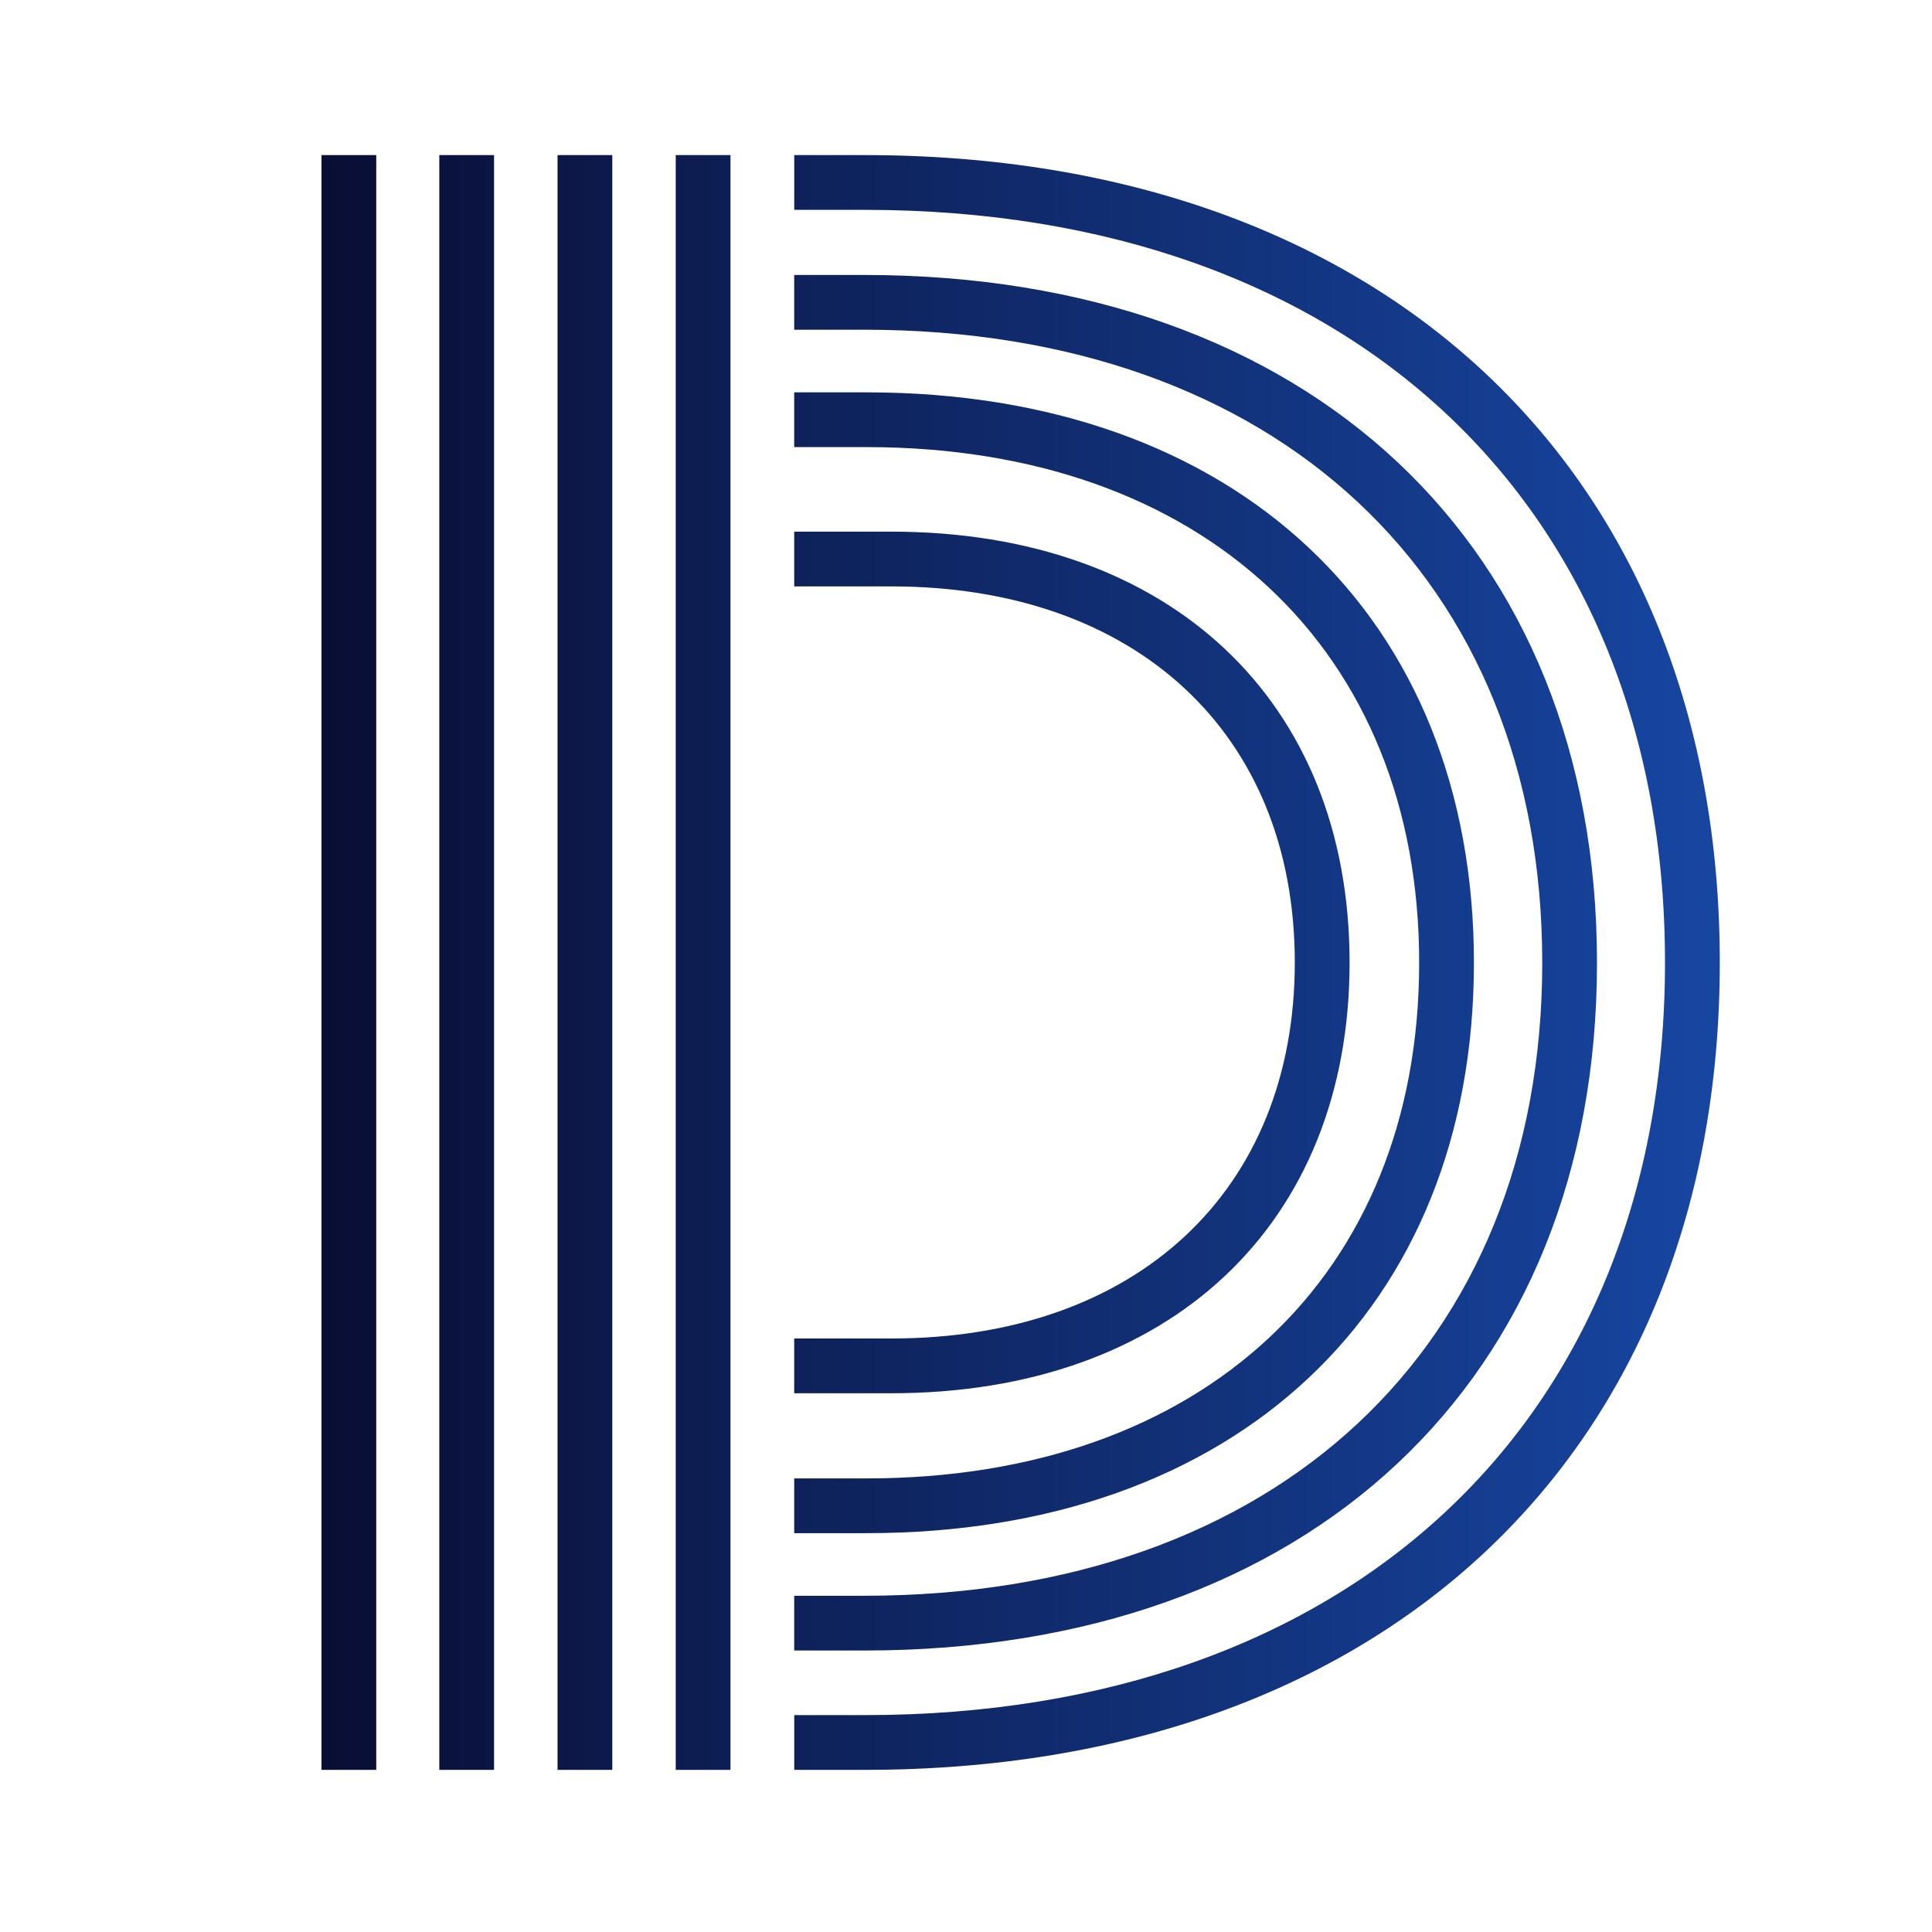
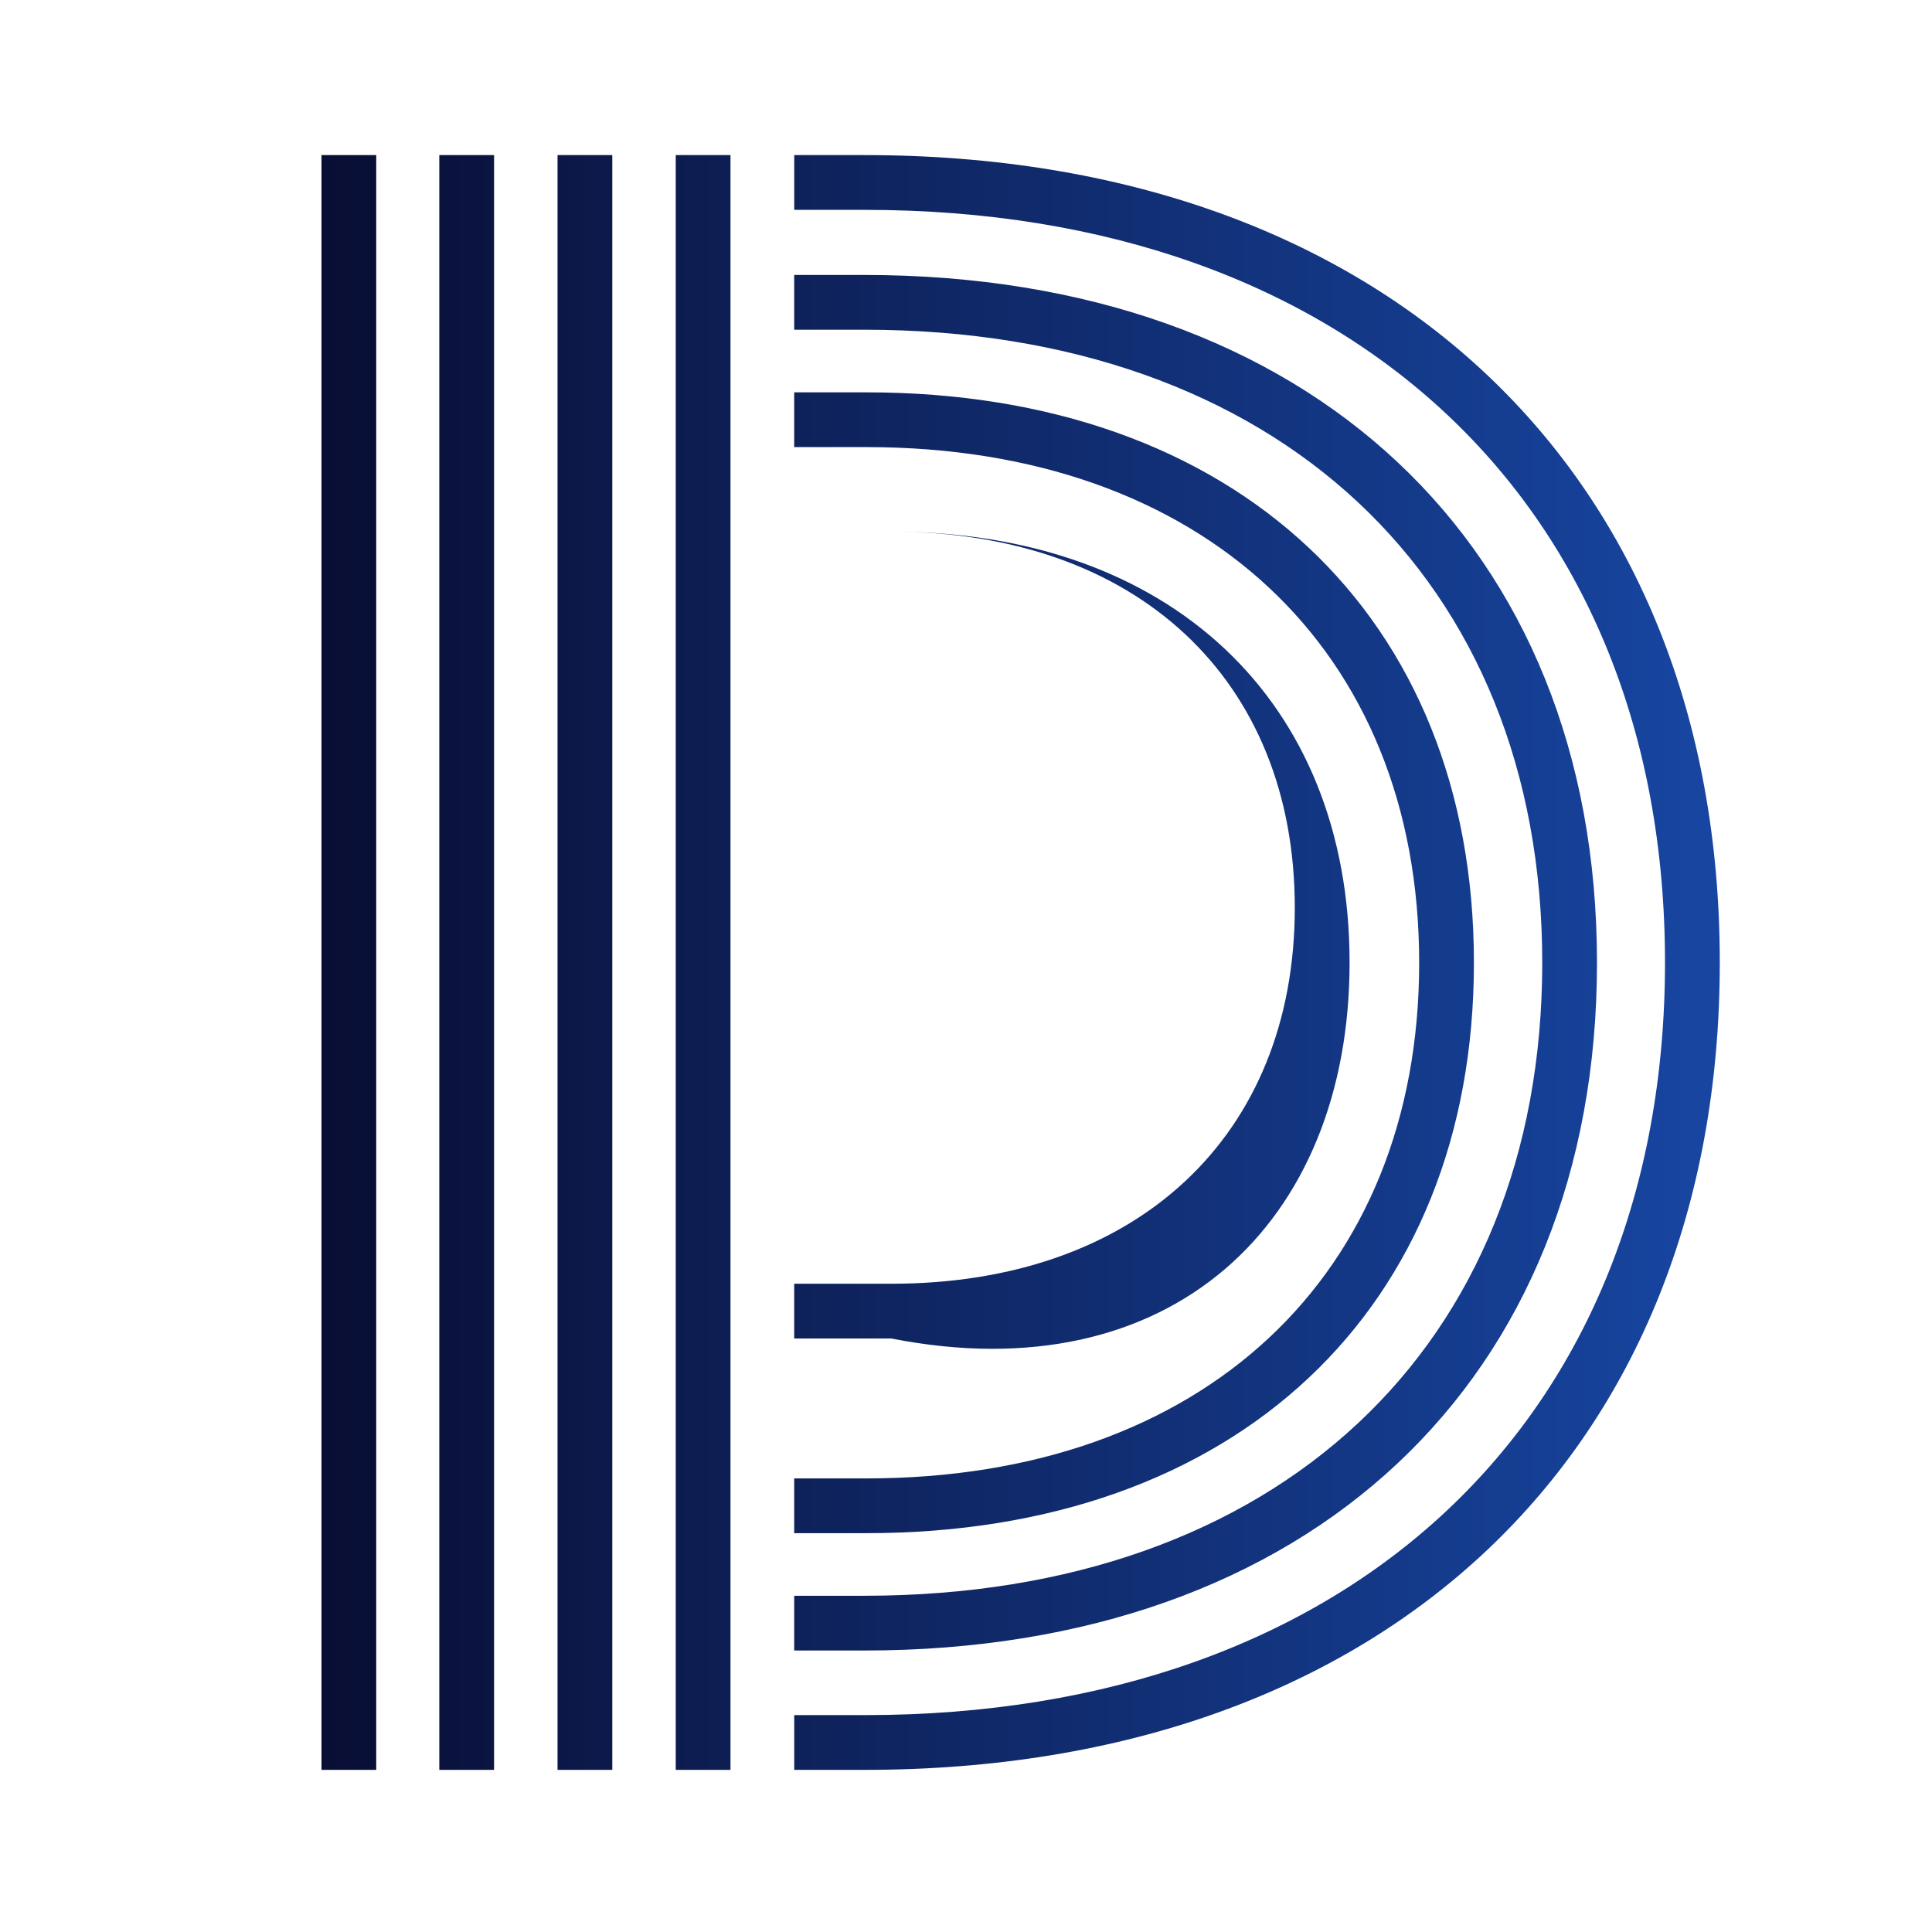
<svg xmlns="http://www.w3.org/2000/svg" version="1.1" x="0px" y="0px" viewBox="0 0 500 500" style="enable-background:new 0 0 500 500;" xml:space="preserve">
  <style type="text/css">
	.st0{display:none;}
	.st1{fill:url(#SVGID_1_);}
</style>
  <g id="BACKGROUND" class="st0">
</g>
  <g id="OBJECTS">
    <g>
      <linearGradient id="SVGID_1_" gradientUnits="userSpaceOnUse" x1="83.203" y1="249.09" x2="445.073" y2="249.09">
        <stop offset="0" style="stop-color:#090E34" />
        <stop offset="1" style="stop-color:#1746A2" />
      </linearGradient>
-       <path class="st1" d="M189.05,458.04h-14.17V40.14h14.17V458.04z M158.46,40.14h-14.17v417.9h14.17V40.14z M127.86,40.14h-14.17    v417.9h14.17V40.14z M97.38,40.14H83.2v417.9h14.17V40.14z M413.3,249.16c0-108.13-74.42-178-189.59-178h-18.17v14.17h18.17    c106.56,0,175.42,64.31,175.42,163.82c0,99.52-68.85,163.83-175.42,163.83h-18.17v14.17h18.17    C338.88,427.16,413.3,357.3,413.3,249.16z M381.45,249.16c0-89.68-61.69-147.62-157.16-147.62h-18.75v14.17h18.75    c86.86,0,142.99,52.38,142.99,133.45c0,81.07-56.13,133.45-142.99,133.45h-18.75v14.17h18.75    C319.77,396.79,381.45,338.84,381.45,249.16z M223.84,40.14h-18.29v14.17h18.29c125.79,0,207.06,76.46,207.06,194.78    s-81.28,194.78-207.06,194.78h-18.29v14.17h18.29c134.4,0,221.24-82.02,221.24-208.95C445.07,122.16,358.23,40.14,223.84,40.14z     M349.27,249.09c0-67.73-46.54-111.5-118.58-111.5h-25.15v14.17h25.15c63.42,0,104.4,38.2,104.4,97.32    c0,59.12-40.98,97.32-104.4,97.32h-25.15v14.17h25.15C302.72,360.58,349.27,316.82,349.27,249.09z" />
+       <path class="st1" d="M189.05,458.04h-14.17V40.14h14.17V458.04z M158.46,40.14h-14.17v417.9h14.17V40.14z M127.86,40.14h-14.17    v417.9h14.17V40.14z M97.38,40.14H83.2v417.9h14.17V40.14z M413.3,249.16c0-108.13-74.42-178-189.59-178h-18.17v14.17h18.17    c106.56,0,175.42,64.31,175.42,163.82c0,99.52-68.85,163.83-175.42,163.83h-18.17v14.17h18.17    C338.88,427.16,413.3,357.3,413.3,249.16z M381.45,249.16c0-89.68-61.69-147.62-157.16-147.62h-18.75v14.17h18.75    c86.86,0,142.99,52.38,142.99,133.45c0,81.07-56.13,133.45-142.99,133.45h-18.75v14.17h18.75    C319.77,396.79,381.45,338.84,381.45,249.16z M223.84,40.14h-18.29v14.17h18.29c125.79,0,207.06,76.46,207.06,194.78    s-81.28,194.78-207.06,194.78h-18.29v14.17h18.29c134.4,0,221.24-82.02,221.24-208.95C445.07,122.16,358.23,40.14,223.84,40.14z     M349.27,249.09c0-67.73-46.54-111.5-118.58-111.5h-25.15h25.15c63.42,0,104.4,38.2,104.4,97.32    c0,59.12-40.98,97.32-104.4,97.32h-25.15v14.17h25.15C302.72,360.58,349.27,316.82,349.27,249.09z" />
    </g>
  </g>
</svg>